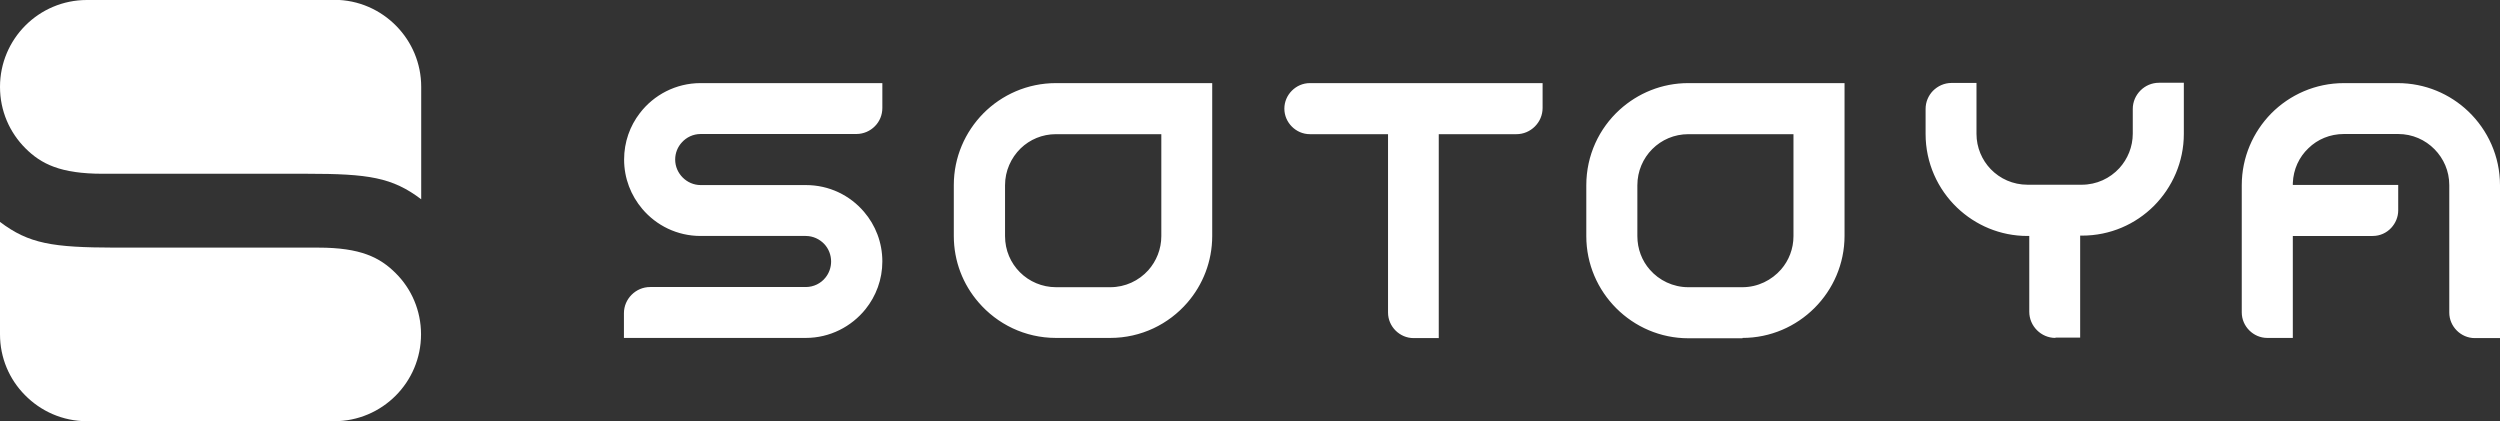
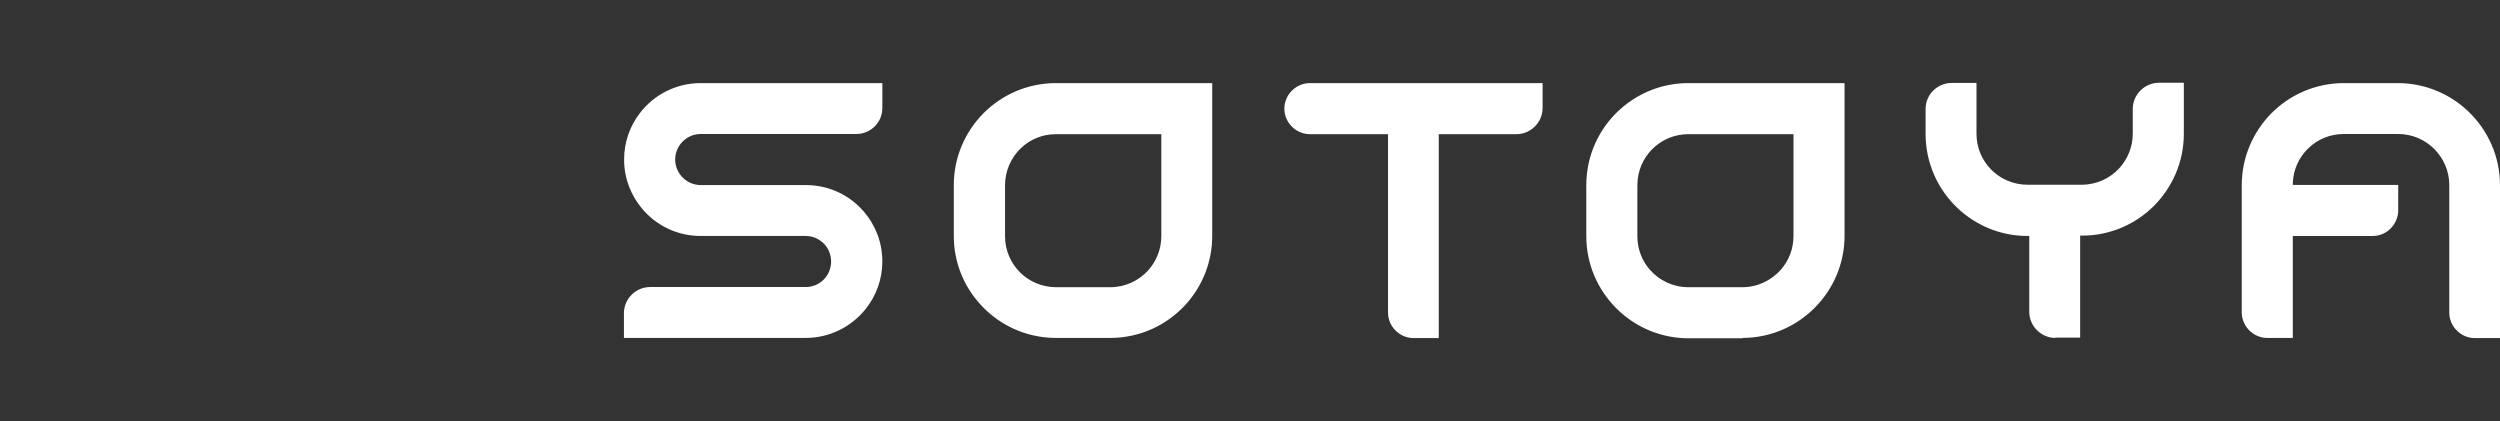
<svg xmlns="http://www.w3.org/2000/svg" id="_レイヤー_1" data-name="レイヤー 1" viewBox="0 0 145.89 24.58">
  <rect x="0" y="0" width="145.89" height="24.58" fill="#333333" stroke="none" />
  <defs>
    <style>
      .cls-1 {
        fill: #fff;
        stroke-width: 0px;
      }
    </style>
  </defs>
-   <path class="cls-1" d="M19.51,0H5.07C2.27,0,0,2.27,0,5.07,0,6.47.56,7.73,1.48,8.65c.92.92,2.05,1.49,4.51,1.49h11.92c3.59,0,4.98.21,6.67,1.49v-6.56c0-1.38-.55-2.63-1.45-3.55-.92-.94-2.2-1.53-3.63-1.53M5.07,24.58h14.43c2.8,0,5.07-2.27,5.07-5.07,0-1.39-.56-2.66-1.48-3.57-.92-.92-2.05-1.49-4.51-1.49H6.67C3.08,14.44,1.69,14.23,0,12.95v6.56C0,20.89.55,22.14,1.45,23.05c.92.94,2.2,1.53,3.63,1.53" />
  <path class="cls-1" d="M119.95,19.72c-.42,0-.8-.17-1.08-.45-.28-.28-.45-.66-.45-1.08v-4.42h-.11c-1.59,0-3.03-.63-4.1-1.65-1.13-1.08-1.84-2.61-1.84-4.3v-1.46c0-.41.16-.78.43-1.06.28-.28.66-.46,1.09-.46h1.45v2.97c0,.8.32,1.53.83,2.06.54.56,1.3.91,2.15.91h3.16c.87,0,1.65-.37,2.2-.97.48-.53.78-1.24.78-2.01v-1.44c0-.42.17-.8.45-1.08.28-.28.66-.45,1.08-.45h1.45v2.98c0,1.64-.67,3.12-1.74,4.2-1.08,1.08-2.56,1.74-4.2,1.74h-.11v5.95h-1.45ZM36.41,19.72h10.61c1.41,0,2.67-.66,3.49-1.68.61-.76.98-1.73.98-2.78,0-1.11-.4-2.12-1.07-2.9-.82-.96-2.03-1.56-3.39-1.56h-6.14c-.41,0-.78-.17-1.05-.44-.27-.27-.44-.64-.44-1.05,0-.39.15-.74.39-1,.27-.3.66-.49,1.1-.49h9.08c.43,0,.82-.18,1.09-.46.27-.27.43-.65.43-1.06v-1.45h-10.61c-1.44,0-2.73.69-3.54,1.75-.58.75-.92,1.69-.92,2.71,0,1.1.4,2.1,1.06,2.88.82.97,2.04,1.58,3.4,1.58h6.14c.43,0,.82.19,1.09.48.24.26.39.62.39,1.01,0,.35-.12.68-.33.94-.27.34-.69.55-1.15.55h-9.08c-.42,0-.8.17-1.08.45-.28.28-.45.66-.45,1.08v1.45ZM83.96,19.72h0V7.83h4.53c.42,0,.8-.17,1.08-.45.28-.28.45-.66.45-1.08v-1.45h-13.58c-.41,0-.78.17-1.05.44-.27.27-.44.64-.44,1.05s.17.78.44,1.05c.27.27.64.44,1.05.44h4.56v10.41c0,.41.17.78.44,1.05s.64.44,1.05.44h1.49ZM101.68,19.72c1.64,0,3.13-.67,4.21-1.75,1.08-1.08,1.75-2.57,1.75-4.21V4.85h-9.12c-1.54,0-2.94.59-4,1.55-1.2,1.09-1.95,2.66-1.95,4.41v2.97c0,1.64.67,3.13,1.75,4.21,1.08,1.08,2.57,1.75,4.21,1.75h3.16ZM104.66,7.83h0v5.95c0,.74-.27,1.42-.72,1.94-.55.63-1.36,1.04-2.26,1.04h-3.16c-.89,0-1.7-.4-2.24-1.02-.46-.52-.73-1.21-.73-1.96v-2.97c0-.82.33-1.57.87-2.11.54-.54,1.28-.87,2.11-.87h6.14ZM64.79,19.72c1.8,0,3.41-.8,4.5-2.06.9-1.04,1.45-2.4,1.45-3.89V4.85h-9.12c-1.66,0-3.16.68-4.24,1.77-1.06,1.08-1.72,2.55-1.72,4.18v2.97c0,1.48.54,2.83,1.44,3.87,1.09,1.27,2.71,2.08,4.52,2.08h3.16ZM67.77,7.83h0v5.95c0,.76-.29,1.46-.76,1.99-.55.61-1.34.99-2.22.99h-3.16c-.82,0-1.57-.33-2.11-.87-.54-.54-.87-1.28-.87-2.11v-2.97c0-.84.35-1.6.91-2.15.54-.52,1.26-.83,2.06-.83h6.14ZM145.89,19.72h0v-8.91c0-1.69-.71-3.22-1.85-4.31-1.07-1.02-2.52-1.65-4.12-1.65h-3.14c-1.66,0-3.16.68-4.24,1.77-1.06,1.08-1.72,2.56-1.72,4.19v7.42c0,.41.17.78.44,1.05.27.27.64.44,1.05.44h1.49v-5.95h4.66c.43,0,.81-.18,1.08-.47.25-.27.41-.63.41-1.02v-1.49h-6.15v-.11c.03-.8.37-1.52.91-2.03.53-.52,1.26-.83,2.07-.83h3.17c.83,0,1.58.34,2.12.89.53.54.86,1.27.86,2.09v7.44c0,.41.17.78.44,1.05.27.27.64.44,1.05.44h1.49Z" />
</svg>